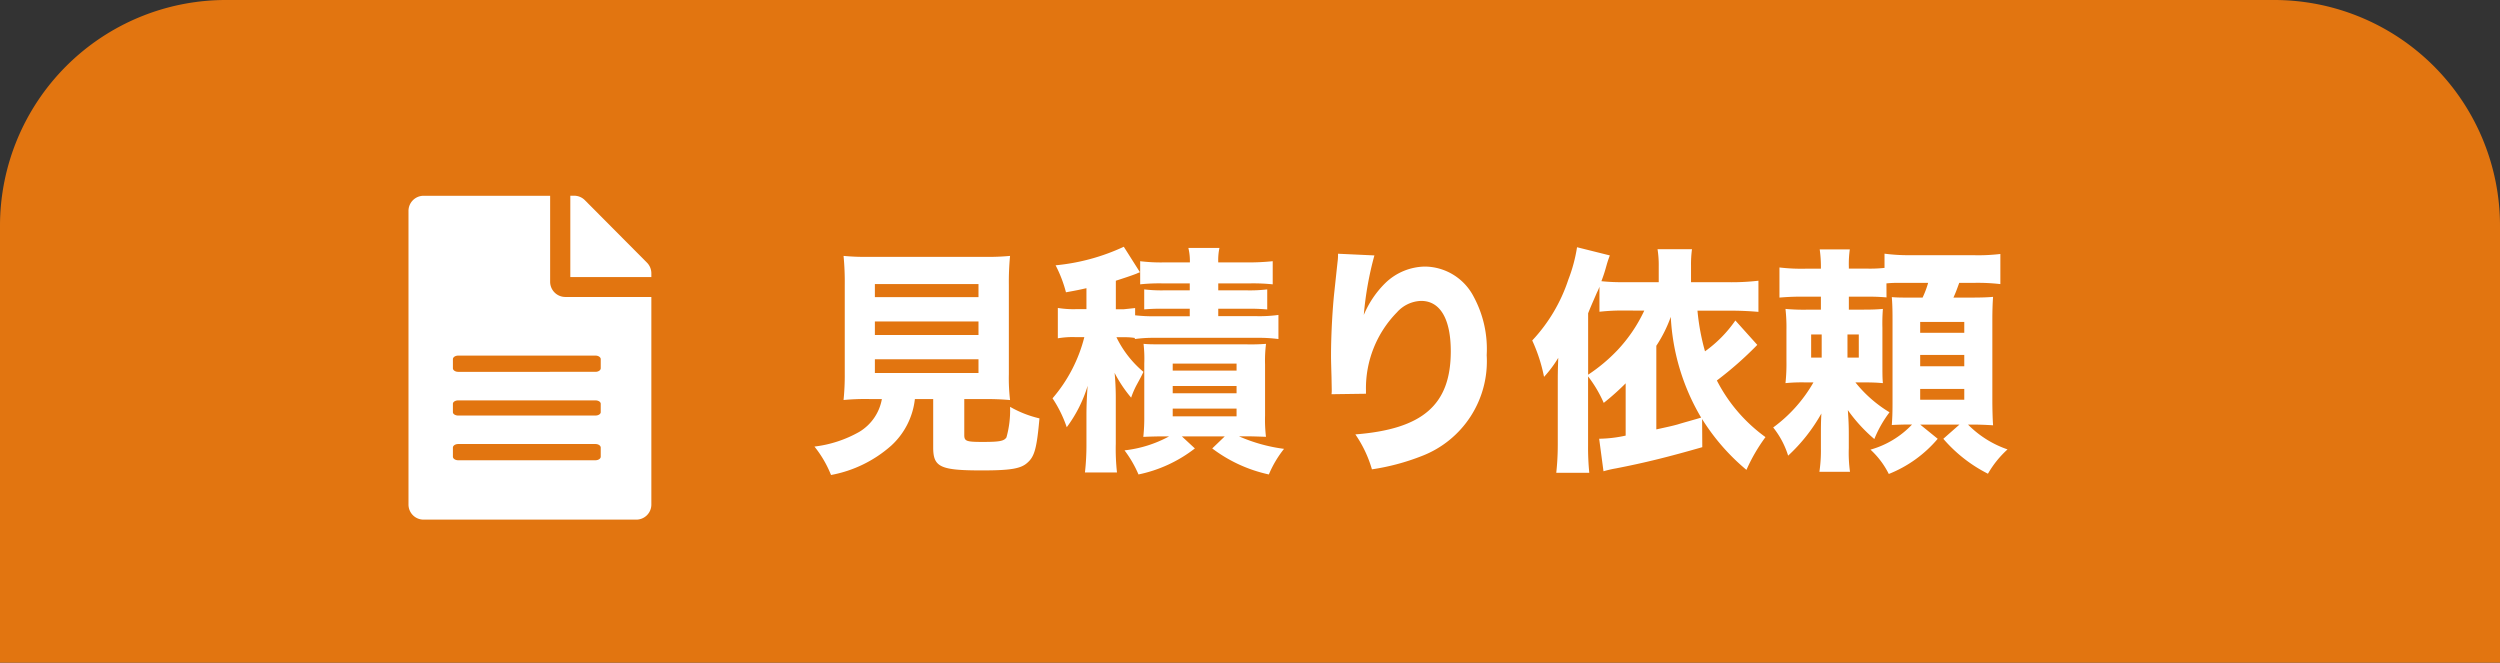
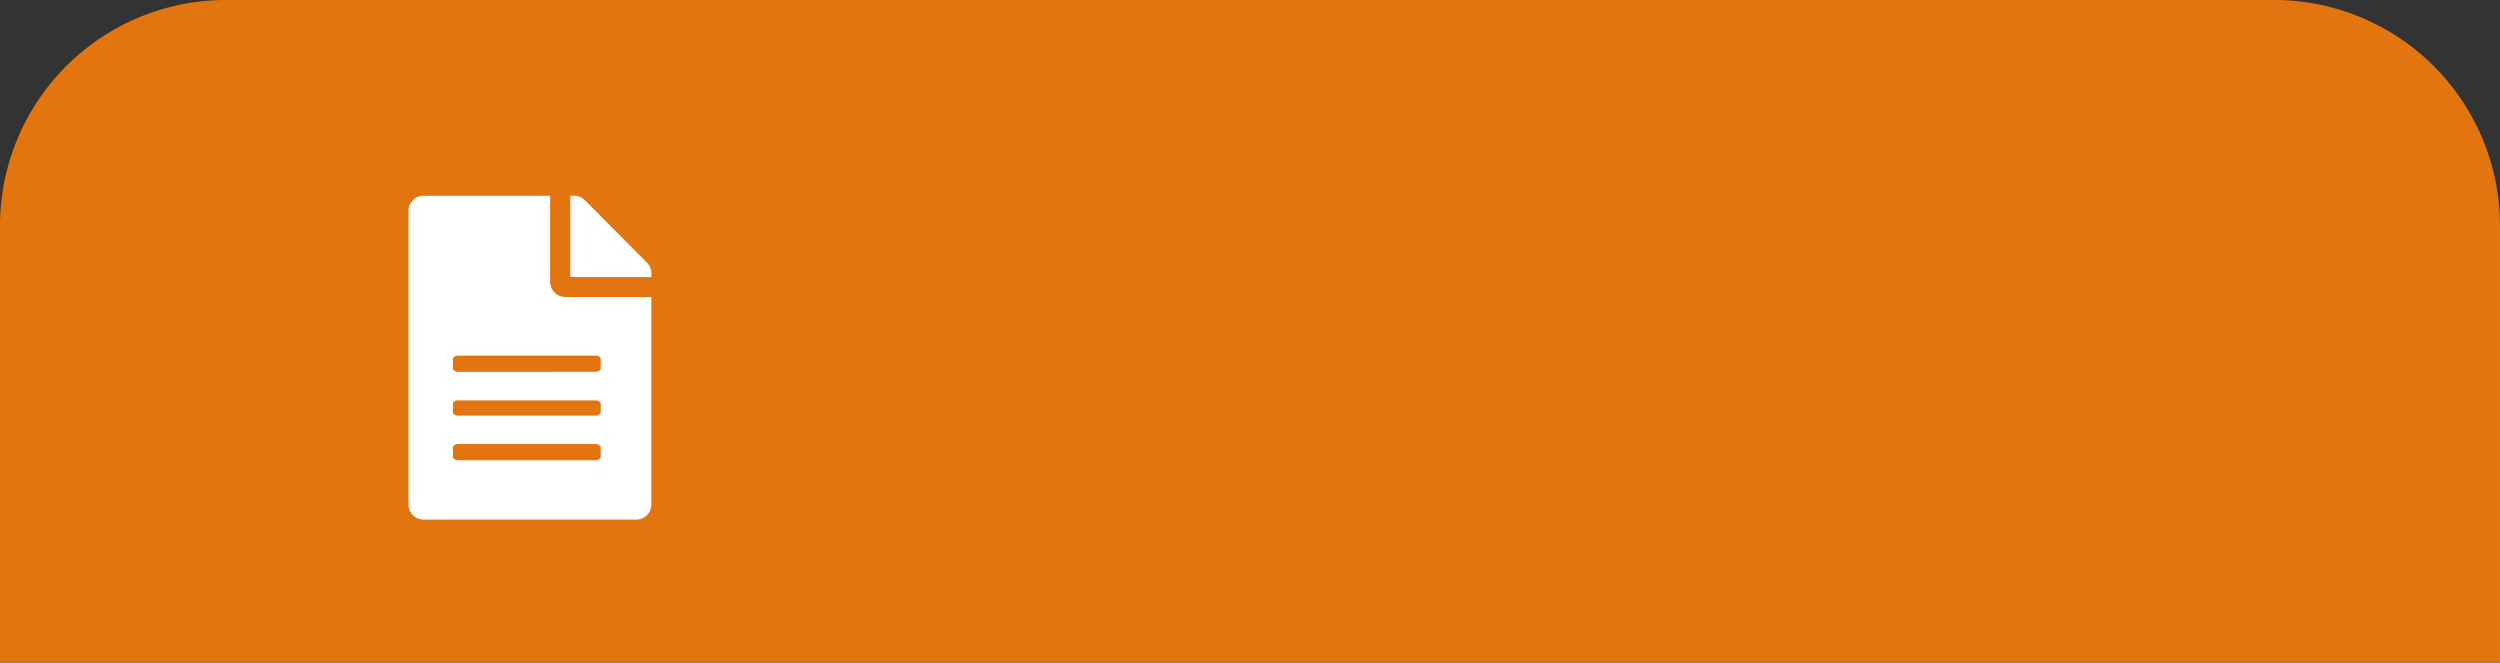
<svg xmlns="http://www.w3.org/2000/svg" width="166" height="44" viewBox="0 0 166 44">
  <rect x="0" y="0" width="166" height="44" fill="#333333" stroke="none" />
  <g transform="translate(60 -658)">
    <path d="M15,0H44a0,0,0,0,1,0,0V166a0,0,0,0,1,0,0H15A15,15,0,0,1,0,151V15A15,15,0,0,1,15,0Z" transform="translate(106 658) rotate(90)" fill="#e27510" />
    <g transform="translate(-82 52)">
      <g transform="translate(-1314.091 347)">
        <path d="M892.305,639.9v-5.712h-8.4A1.006,1.006,0,0,0,882.9,635.2v19.484a1,1,0,0,0,1.008,1.008h14.11a1,1,0,0,0,1.008-1.008V640.908h-5.712A1.011,1.011,0,0,1,892.305,639.9Zm3.36,11.611c0,.132-.157.239-.35.239H886.2c-.194,0-.351-.107-.351-.239v-.6c0-.132.157-.239.351-.239h9.115c.193,0,.35.107.35.239Zm0-2.955c0,.124-.157.225-.35.225H886.2c-.194,0-.351-.1-.351-.225V648c0-.124.157-.225.351-.225h9.115c.193,0,.35.1.35.225Zm0-3.516v.6c0,.132-.157.239-.35.239H886.2c-.194,0-.351-.107-.351-.239v-.6c0-.132.157-.239.351-.239h9.115C895.509,644.8,895.666,644.909,895.666,645.041Z" transform="translate(480.315 -362.189)" fill="#fff" />
        <path d="M907.5,638.62l-4.111-4.135a1,1,0,0,0-.714-.3h-.256v5.4H907.8v-.257A1.013,1.013,0,0,0,907.5,638.62Z" transform="translate(471.541 -362.189)" fill="#fff" />
      </g>
-       <path d="M8.556,10.5a3.181,3.181,0,0,1-1.5,2.176,7.938,7.938,0,0,1-2.976.976,7.4,7.4,0,0,1,1.1,1.888,8.3,8.3,0,0,0,4-1.952A4.927,4.927,0,0,0,10.748,10.5h1.216v3.2c0,1.312.448,1.536,3.232,1.536,1.888,0,2.592-.112,3.024-.512.48-.416.624-.976.8-2.944a7.182,7.182,0,0,1-1.952-.768,6.631,6.631,0,0,1-.24,2.032c-.16.24-.448.3-1.568.3-1.1,0-1.232-.048-1.232-.464V10.5h1.36a16.325,16.325,0,0,1,1.68.064,12.446,12.446,0,0,1-.08-1.728V2.912a17.934,17.934,0,0,1,.08-1.92,15.549,15.549,0,0,1-1.68.064H7.676A15.409,15.409,0,0,1,6.012.992a17.934,17.934,0,0,1,.08,1.92v5.92a16.266,16.266,0,0,1-.08,1.728,15.316,15.316,0,0,1,1.7-.064ZM8.092,2.864h6.88v.864H8.092Zm0,2.48h6.88v.9H8.092Zm0,2.512h6.88v.912H8.092ZM25.356,6.512a9.017,9.017,0,0,1,1.36-.08H33.4a10.294,10.294,0,0,1,1.488.08v-1.6a9.394,9.394,0,0,1-1.488.08H30.892V4.5h1.952a12.58,12.58,0,0,1,1.3.048V3.216a9.778,9.778,0,0,1-1.312.064H30.892V2.816h2.16a12.624,12.624,0,0,1,1.456.064V1.344a15.087,15.087,0,0,1-1.616.08h-2a3.814,3.814,0,0,1,.08-.96H28.908a3.771,3.771,0,0,1,.1.96H27.292a11.177,11.177,0,0,1-1.584-.08V2.88a12.154,12.154,0,0,1,1.44-.064H29V3.28h-1.76a9.612,9.612,0,0,1-1.264-.064V4.544A12.436,12.436,0,0,1,27.26,4.5H29v.5H26.716a10.626,10.626,0,0,1-1.344-.064v-.48c-.032,0-.288.032-.768.08h-.512V2.64c.592-.192.928-.3,1.36-.464a2.492,2.492,0,0,1,.24-.1L24.62.384a13.735,13.735,0,0,1-4.528,1.232,8.571,8.571,0,0,1,.688,1.792c.72-.128.928-.176,1.36-.272V4.528h-.7a6.425,6.425,0,0,1-1.2-.08V6.464a5.81,5.81,0,0,1,1.136-.08H22a9.963,9.963,0,0,1-2.112,4.064,8.23,8.23,0,0,1,.944,1.92A8.918,8.918,0,0,0,22.22,9.616c-.048.624-.08,1.264-.08,1.968v1.888a16,16,0,0,1-.1,1.9h2.128a14.2,14.2,0,0,1-.08-1.9v-3.1c0-.512-.032-1.184-.08-1.616a8.665,8.665,0,0,0,1.1,1.648,5.572,5.572,0,0,1,.384-.88c.288-.528.288-.528.432-.832a6.949,6.949,0,0,1-1.792-2.3h.672a3.955,3.955,0,0,1,.544.048Zm2.272,6.464a8.064,8.064,0,0,1-2.96.928,7.551,7.551,0,0,1,.928,1.6,9.108,9.108,0,0,0,3.744-1.728l-.864-.8h2.848l-.832.8a9.6,9.6,0,0,0,3.76,1.728,7.182,7.182,0,0,1,1.008-1.7,10.916,10.916,0,0,1-2.992-.832h.464c.512,0,.784.016,1.328.032A9.84,9.84,0,0,1,34,11.584V8.208a8.939,8.939,0,0,1,.064-1.376,13.436,13.436,0,0,1-1.344.032H27.244c-.688,0-.96,0-1.312-.032a8.827,8.827,0,0,1,.048,1.3V11.6a12.094,12.094,0,0,1-.064,1.408c.4-.016.816-.032,1.344-.032Zm.24-4.832h4.24v.464h-4.24Zm0,1.488h4.24v.48h-4.24Zm0,1.5h4.24v.512h-4.24ZM38.844.848a3.48,3.48,0,0,1-.032.56c-.032.288-.1.928-.208,1.936-.128,1.152-.224,2.912-.224,4.272,0,.336.016.816.032,1.392.016.848.016.848.016.912a1.658,1.658,0,0,1-.016.256l2.288-.032V9.9a7.2,7.2,0,0,1,2.064-5.168,2.233,2.233,0,0,1,1.6-.752c1.264,0,1.968,1.2,1.968,3.344,0,3.552-1.856,5.168-6.336,5.52a7.984,7.984,0,0,1,1.1,2.32,15.012,15.012,0,0,0,3.3-.88,6.735,6.735,0,0,0,4.32-6.7A7.3,7.3,0,0,0,47.852,3.7a3.686,3.686,0,0,0-3.232-2,3.862,3.862,0,0,0-2.64,1.1,6.457,6.457,0,0,0-1.424,2.112A21.857,21.857,0,0,1,41.26.96ZM63.02,11.824A14.085,14.085,0,0,0,65.964,15.2a11.485,11.485,0,0,1,1.264-2.176A10.576,10.576,0,0,1,64,9.264,23.547,23.547,0,0,0,66.684,6.9L65.228,5.28a8.315,8.315,0,0,1-2.016,2.048,15,15,0,0,1-.5-2.7h2.176c.72,0,1.312.032,1.872.08V2.64a15.347,15.347,0,0,1-1.888.1H62.284V1.648a7.462,7.462,0,0,1,.064-1.1H60.06a6.518,6.518,0,0,1,.08,1.1V2.736H57.916a13.288,13.288,0,0,1-1.584-.064,9.626,9.626,0,0,0,.32-.976c.112-.4.144-.464.24-.736L54.716.416A10.352,10.352,0,0,1,54.14,2.56a10.875,10.875,0,0,1-2.4,4.048,10.7,10.7,0,0,1,.784,2.416,7.638,7.638,0,0,0,.944-1.264c-.032.864-.032,1.216-.032,1.648v4.128a17.348,17.348,0,0,1-.1,1.856h2.192a17.316,17.316,0,0,1-.08-1.84V8.992a8.374,8.374,0,0,1,1.04,1.76,16.648,16.648,0,0,0,1.456-1.3v3.472a8.582,8.582,0,0,1-1.76.208l.288,2.16a7.4,7.4,0,0,1,.832-.192c1.9-.368,3.5-.768,5.728-1.408ZM59.98,6.96a8.974,8.974,0,0,0,.96-1.92,14.532,14.532,0,0,0,2.016,6.688c-.32.1-.608.176-.768.224-.4.112-.672.192-.768.224-.4.112-.784.192-1.44.336Zm-.8-2.336A10.031,10.031,0,0,1,57.372,7.28a11.165,11.165,0,0,1-1.92,1.6V4.8c.16-.4.16-.4.592-1.392a3.05,3.05,0,0,0,.16-.368V4.7a13.662,13.662,0,0,1,1.712-.08ZM75.26,2.816a8.442,8.442,0,0,1,1.008-.032h1.76a6.256,6.256,0,0,1-.368.976h-.7c-.752,0-.96,0-1.344-.032.032.4.048.736.048,1.5v5.52c0,.72-.016,1.024-.048,1.472.3-.016.672-.032,1.2-.032h.144A6.051,6.051,0,0,1,74.2,13.856a5.572,5.572,0,0,1,1.216,1.616,8.228,8.228,0,0,0,3.248-2.336L77.5,12.192h2.608l-1.072.944A9.632,9.632,0,0,0,82,15.456a6.61,6.61,0,0,1,1.3-1.616,6.79,6.79,0,0,1-2.624-1.648h.288c.448,0,.864.016,1.376.048-.032-.48-.048-1.1-.048-1.728V5.248q0-.888.048-1.536c-.4.032-.7.048-1.616.048H79.708c.176-.384.256-.624.384-.976H81a13.009,13.009,0,0,1,1.824.08v-2A12.32,12.32,0,0,1,81,.944H76.892a12.209,12.209,0,0,1-1.76-.1v.944a8.848,8.848,0,0,1-1.152.048H72.764V1.728A6.814,6.814,0,0,1,72.828.56h-2a8.107,8.107,0,0,1,.08,1.28h-.96a12.493,12.493,0,0,1-1.792-.08v2A17.141,17.141,0,0,1,69.948,3.7h.96V4.56H70.14a13.3,13.3,0,0,1-1.584-.048A10.925,10.925,0,0,1,68.62,5.92V7.952a12.181,12.181,0,0,1-.064,1.488A11.018,11.018,0,0,1,69.9,9.392h.512a9.582,9.582,0,0,1-2.672,2.992,5.706,5.706,0,0,1,.992,1.872,11.319,11.319,0,0,0,2.208-2.8c-.032.592-.032.928-.032,1.44v.864a9.652,9.652,0,0,1-.1,1.568h2.032a9.179,9.179,0,0,1-.08-1.568v-.928c0-.56-.016-.944-.064-1.6a10.377,10.377,0,0,0,1.76,1.92,7.708,7.708,0,0,1,1.008-1.776A8.526,8.526,0,0,1,73.2,9.392h.576c.624,0,.848.016,1.248.048-.032-.336-.032-.608-.032-1.3V5.776a12.3,12.3,0,0,1,.032-1.264c-.368.032-.656.048-1.3.048h-.96V3.7h1.2a12.8,12.8,0,0,1,1.3.048Zm-4.3,3.392V7.744h-.7V6.208Zm1.712,0h.752V7.744h-.752ZM77.5,5.376h2.928V6.1H77.5Zm0,2.192h2.928V8.32H77.5Zm0,2.256h2.928v.72H77.5Z" transform="translate(72 622)" fill="#fff" />
    </g>
  </g>
</svg>